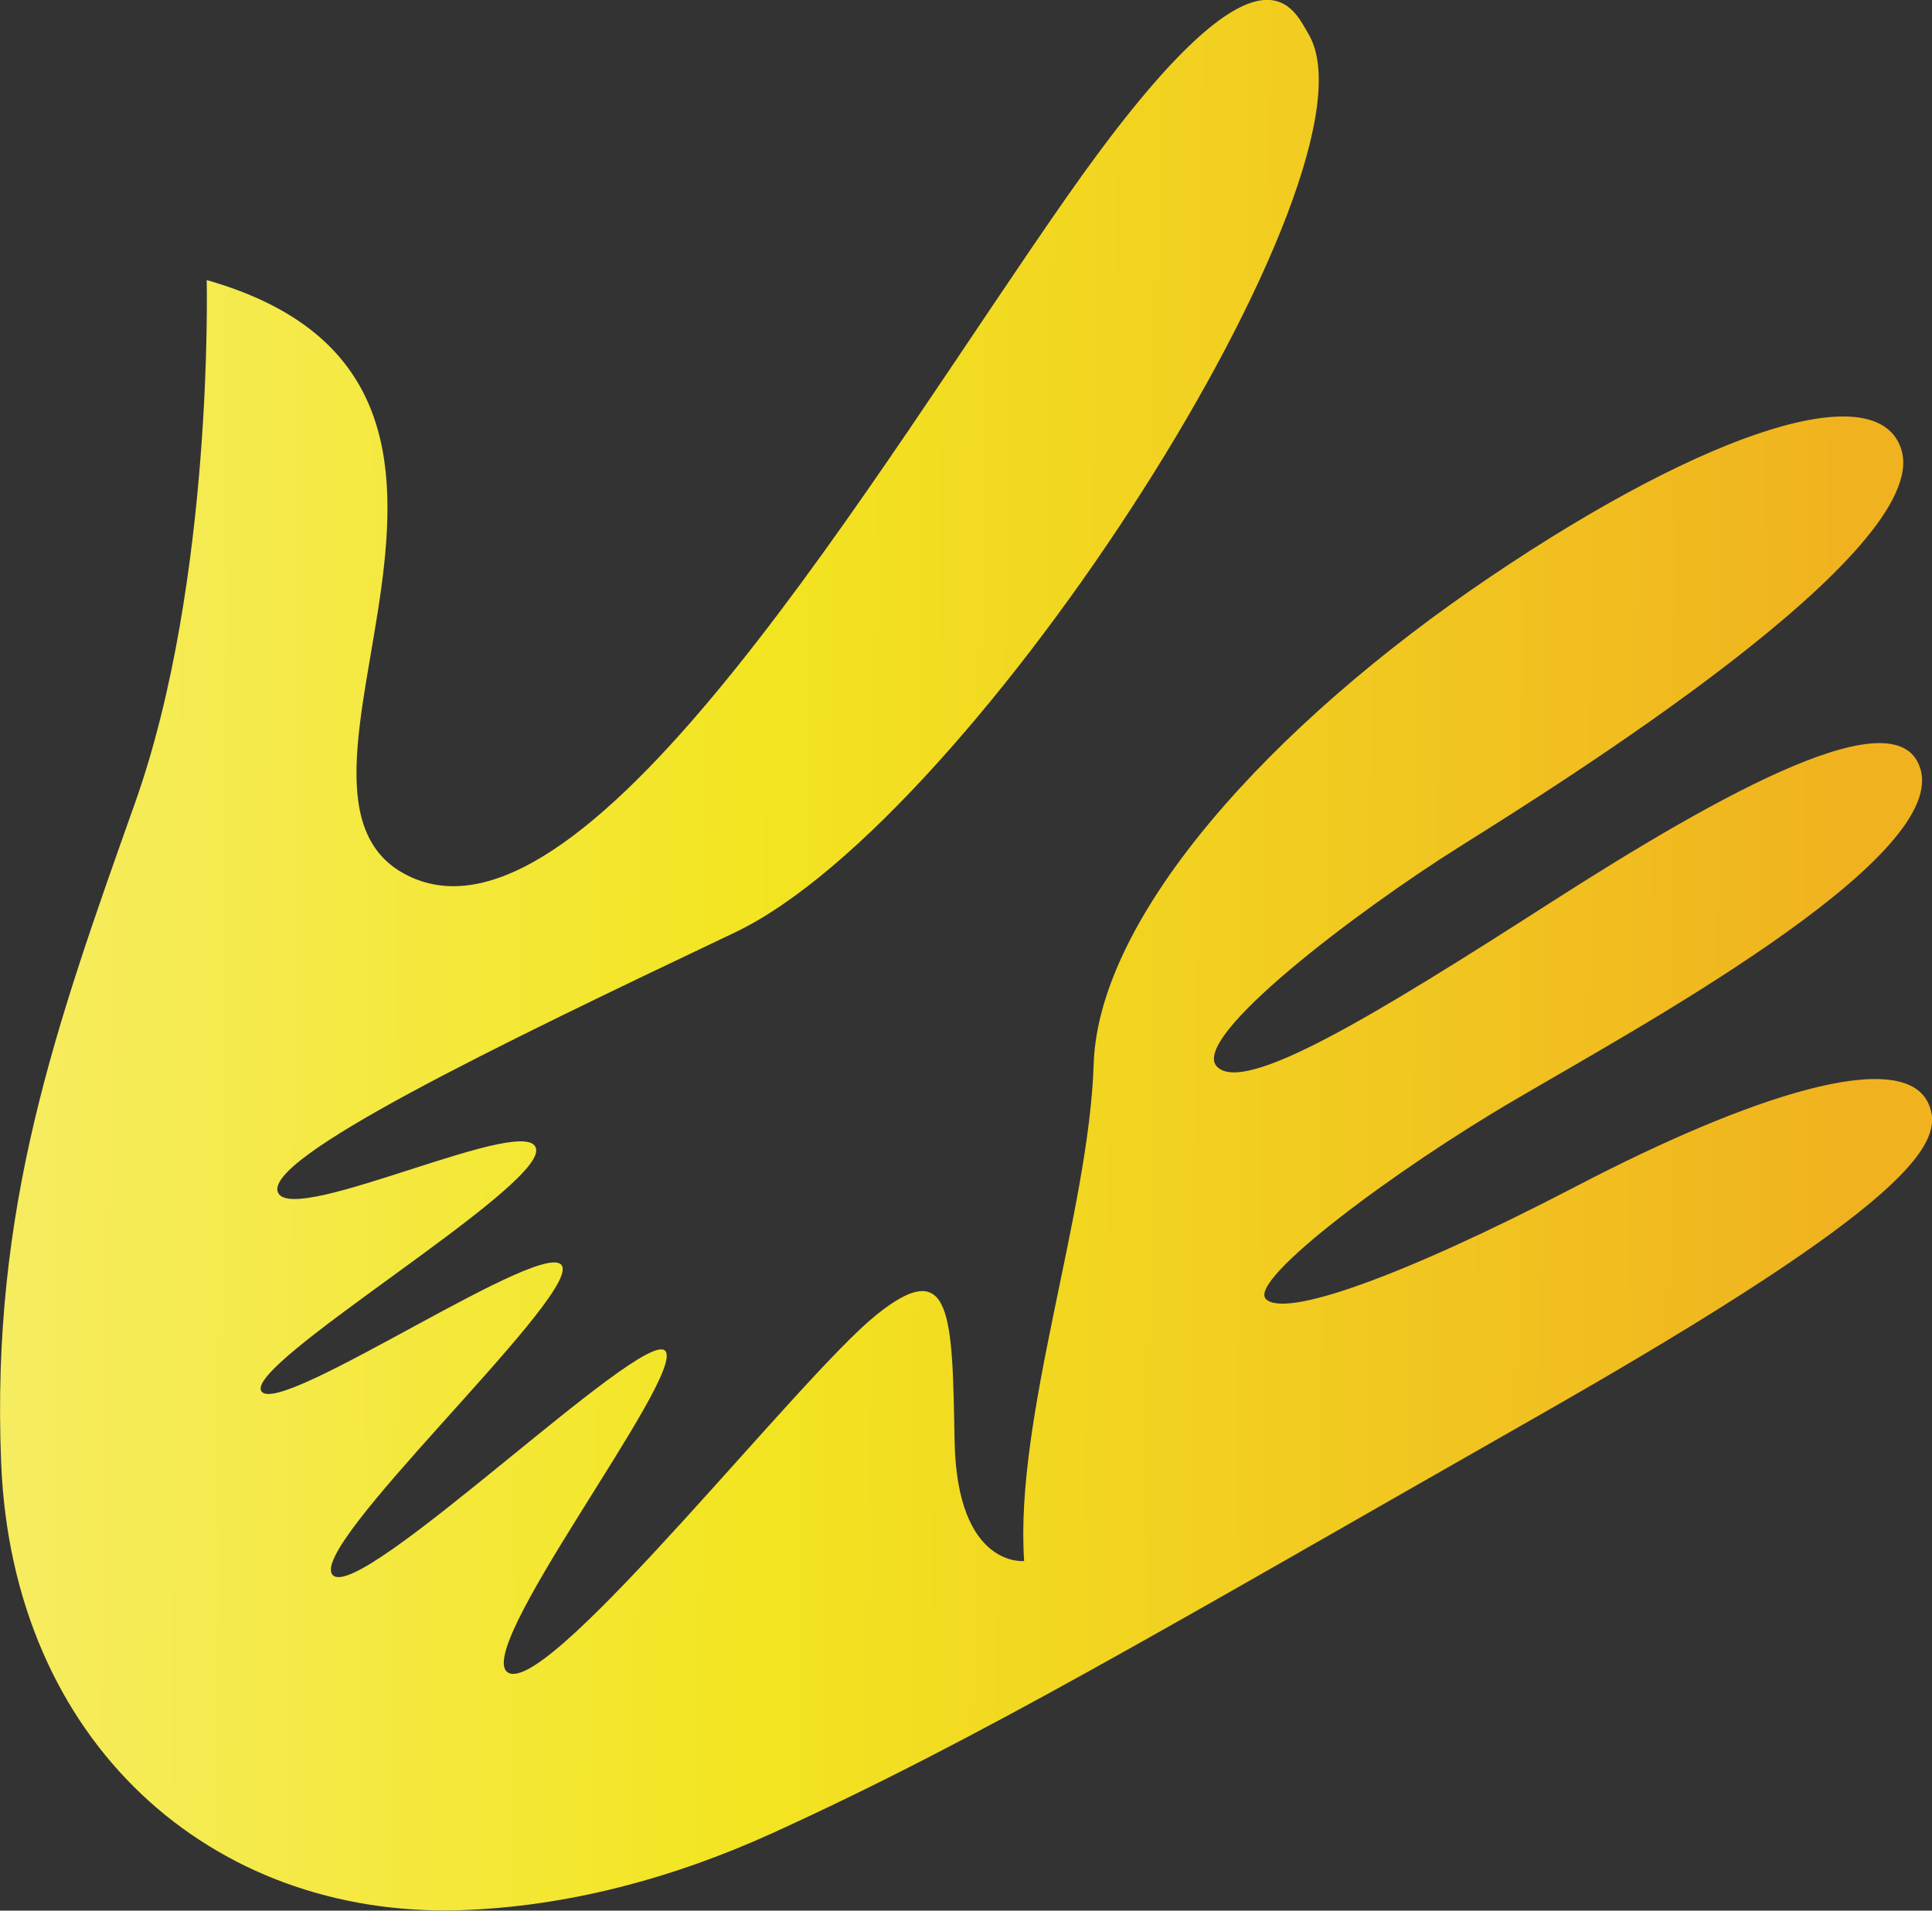
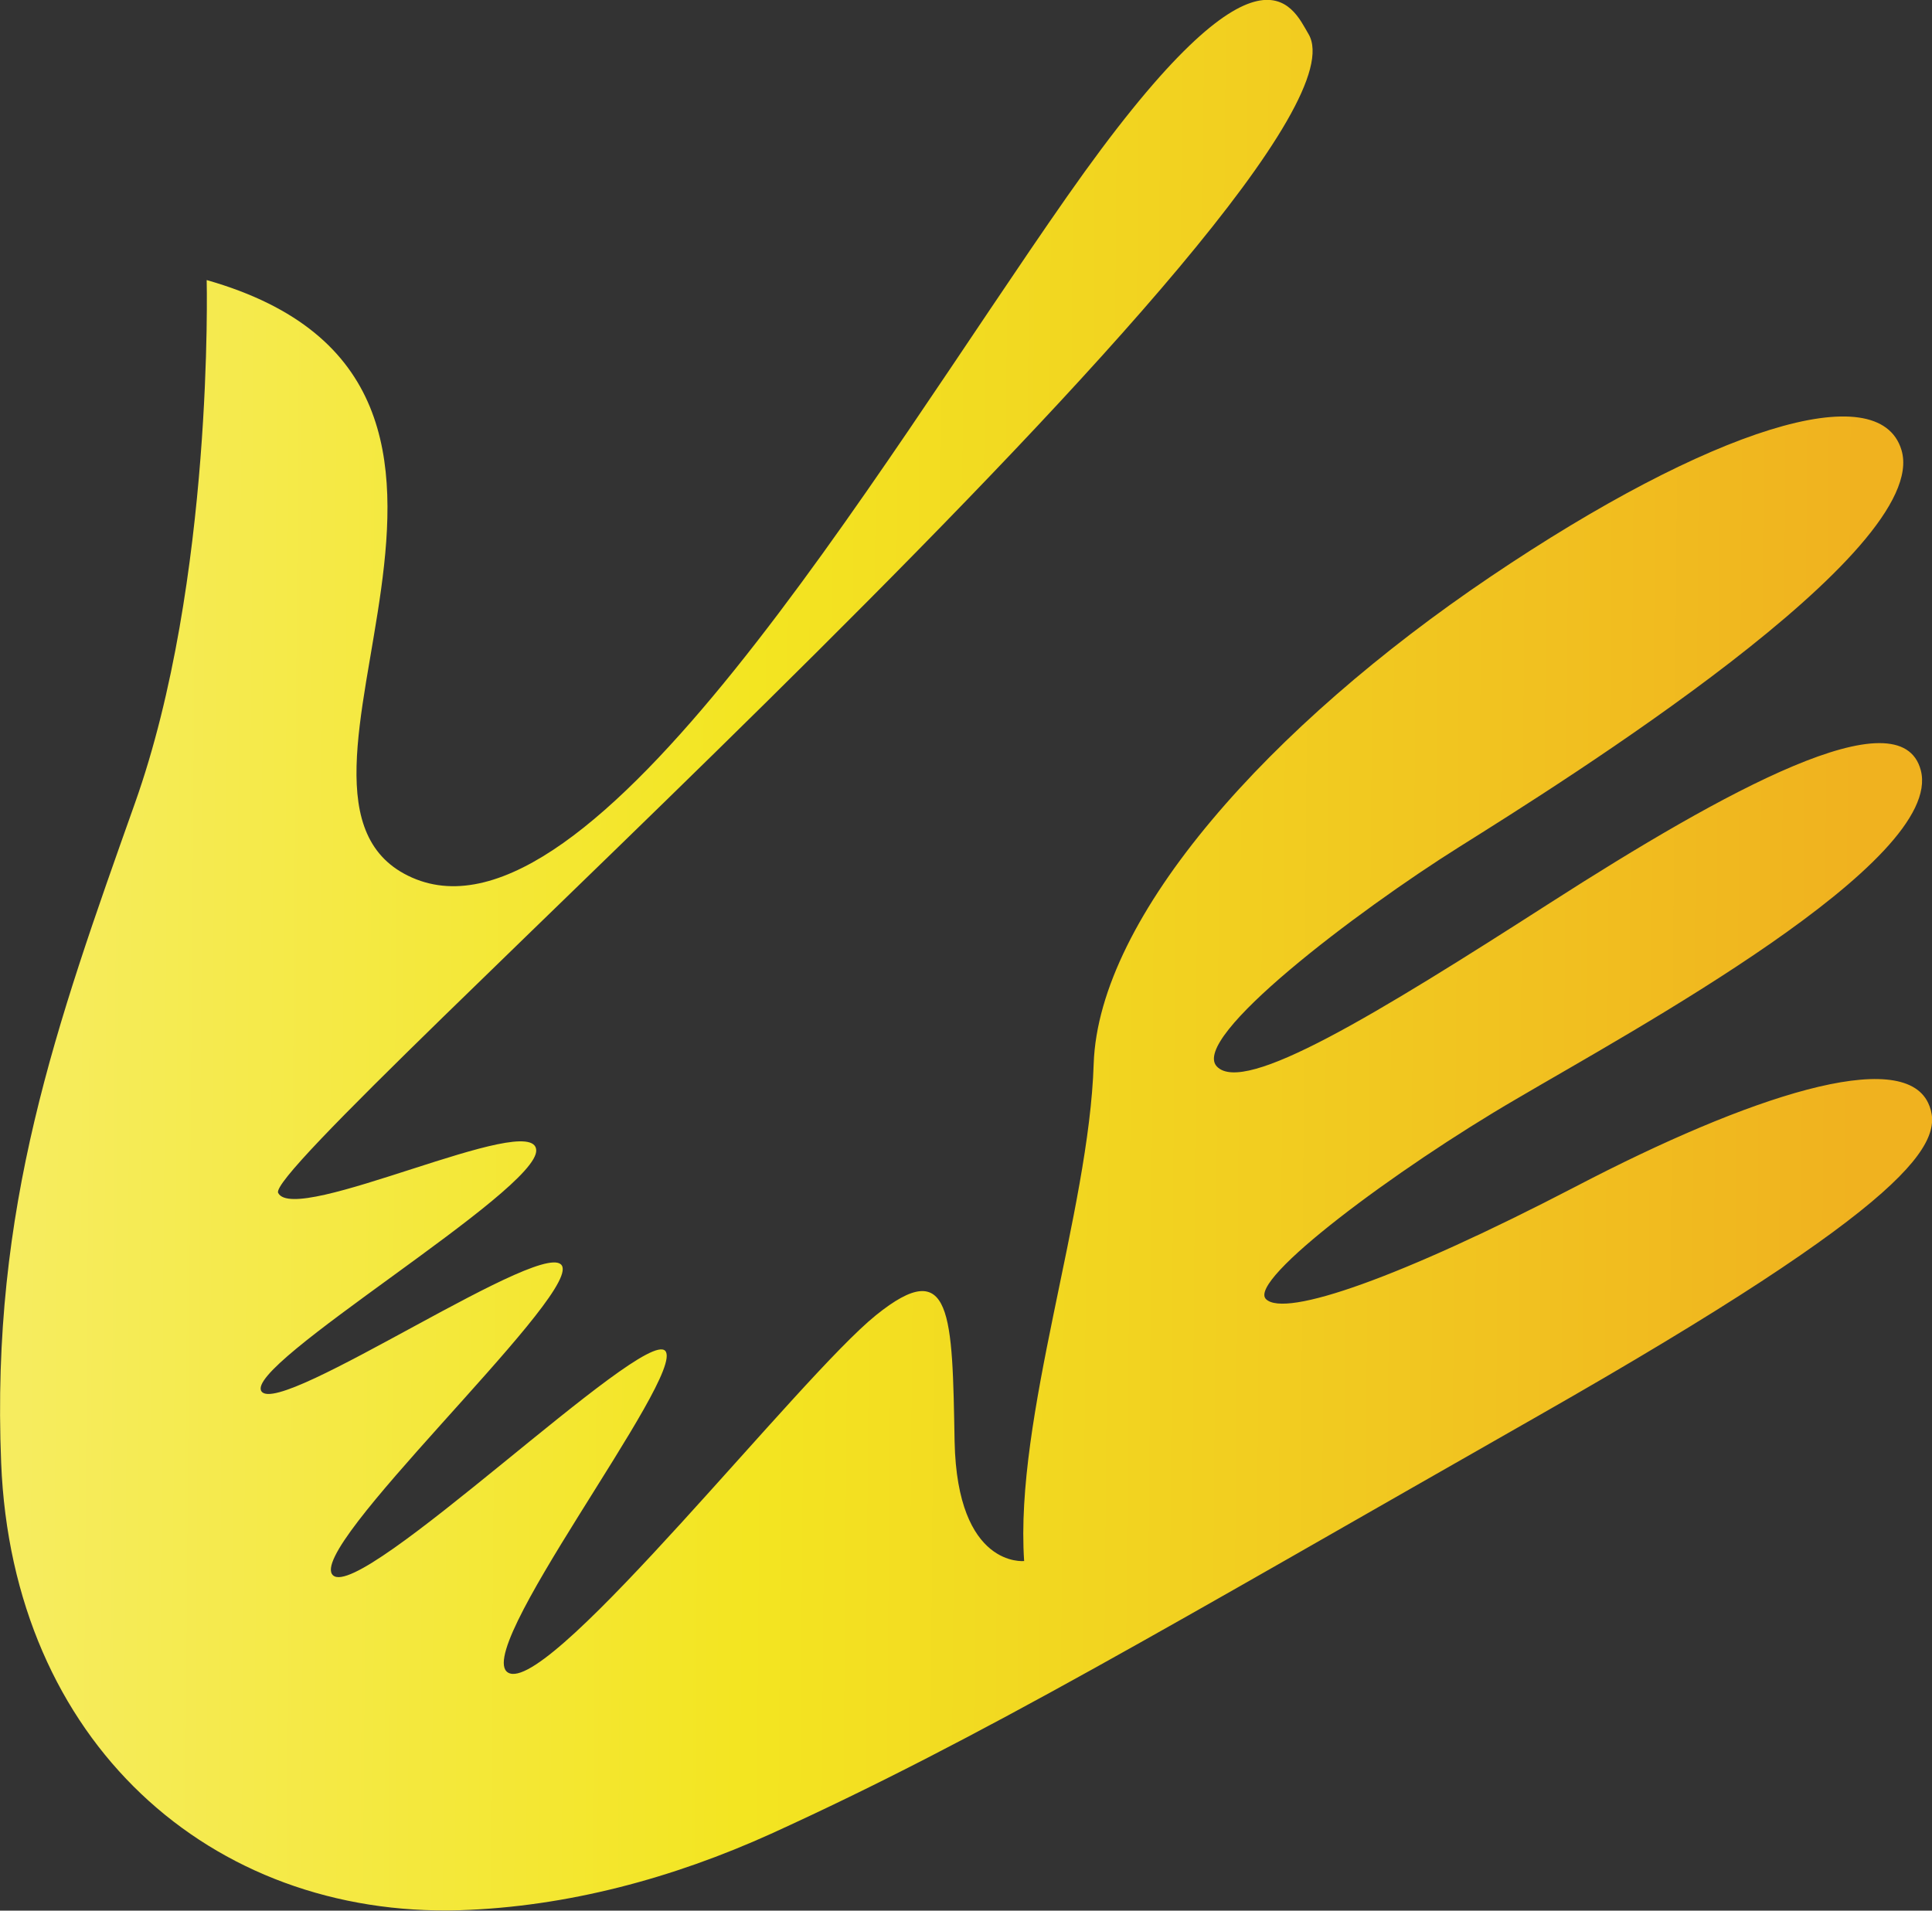
<svg xmlns="http://www.w3.org/2000/svg" id="Layer_1" x="0px" y="0px" viewBox="0 0 500.1 494.6" style="enable-background:new 0 0 500.1 494.6;" xml:space="preserve">
  <rect x="0" y="0" width="500.1" height="494.6" fill="#333333" stroke="none" />
  <style type="text/css">	.st0{fill:url(#SVGID_1_);}</style>
  <linearGradient id="SVGID_1_" gradientUnits="userSpaceOnUse" x1="19.4" y1="250.78" x2="569.14" y2="246.38" gradientTransform="matrix(-1 0 0 1 500.115 -1.408)">
    <stop offset="0" style="stop-color:#F0B21F" />
    <stop offset="0.52" style="stop-color:#F3E521" />
    <stop offset="1" style="stop-color:#F7EF77" />
  </linearGradient>
-   <path class="st0" d="M119,494.5c27.9-0.9,55.2-8.3,80.6-19.8c54.7-24.9,102.2-53.3,198.6-108.2c97.8-55.7,105.6-71,100.9-81 c-6.9-14.5-46.1-1.9-91.3,21.7c-45.2,23.5-75.2,34-80.1,29.1s33.7-33.7,64.8-51.8c29.7-17.5,110.9-61.5,104.7-85.1 c-5.2-19.7-50.7,5.3-95.9,34.3s-79.2,49.8-86.3,42.4c-7.1-7.4,36.2-40.2,62.8-56.9s122.3-76.5,114.4-102.7 c-5.8-19.3-49.5-5.6-106.4,32.8s-101.4,87.8-102.7,126.1c-1.2,38.4-20.5,91.5-18,128.7c0,0-17.3,1.9-18-30.9 c-0.6-32.8-0.6-48.7-20.4-32.7s-82.9,96.4-94.7,92.7c-11.8-3.7,45.8-77.3,40.2-83.5c-5.6-6.2-78.6,65-86,58.1 c-7.4-6.8,61.9-70.5,59.4-79.8c-2.5-9.3-73,39-77.9,32.2c-5-6.8,71.8-52,71.1-62.5c-0.6-10.5-62.5,19.8-66.8,11.1 c-4.3-8.7,55.7-37.7,118.2-67.4S359.6,43.8,338.7,8.8c-4.2-7.1-12.7-29.1-62.5,42.1c-49.7,71-123.1,196.7-169.5,176.3 S149.4,99.8,53.5,72.5c0,0,1.9,77.9-18.6,135.5C14.5,265.5-2.4,312.5,0.3,378.7C3.2,450.9,54.5,496.4,119,494.5L119,494.5z" />
+   <path class="st0" d="M119,494.5c27.9-0.9,55.2-8.3,80.6-19.8c54.7-24.9,102.2-53.3,198.6-108.2c97.8-55.7,105.6-71,100.9-81 c-6.9-14.5-46.1-1.9-91.3,21.7c-45.2,23.5-75.2,34-80.1,29.1s33.7-33.7,64.8-51.8c29.7-17.5,110.9-61.5,104.7-85.1 c-5.2-19.7-50.7,5.3-95.9,34.3s-79.2,49.8-86.3,42.4c-7.1-7.4,36.2-40.2,62.8-56.9s122.3-76.5,114.4-102.7 c-5.8-19.3-49.5-5.6-106.4,32.8s-101.4,87.8-102.7,126.1c-1.2,38.4-20.5,91.5-18,128.7c0,0-17.3,1.9-18-30.9 c-0.6-32.8-0.6-48.7-20.4-32.7s-82.9,96.4-94.7,92.7c-11.8-3.7,45.8-77.3,40.2-83.5c-5.6-6.2-78.6,65-86,58.1 c-7.4-6.8,61.9-70.5,59.4-79.8c-2.5-9.3-73,39-77.9,32.2c-5-6.8,71.8-52,71.1-62.5c-0.6-10.5-62.5,19.8-66.8,11.1 S359.6,43.8,338.7,8.8c-4.2-7.1-12.7-29.1-62.5,42.1c-49.7,71-123.1,196.7-169.5,176.3 S149.4,99.8,53.5,72.5c0,0,1.9,77.9-18.6,135.5C14.5,265.5-2.4,312.5,0.3,378.7C3.2,450.9,54.5,496.4,119,494.5L119,494.5z" />
</svg>